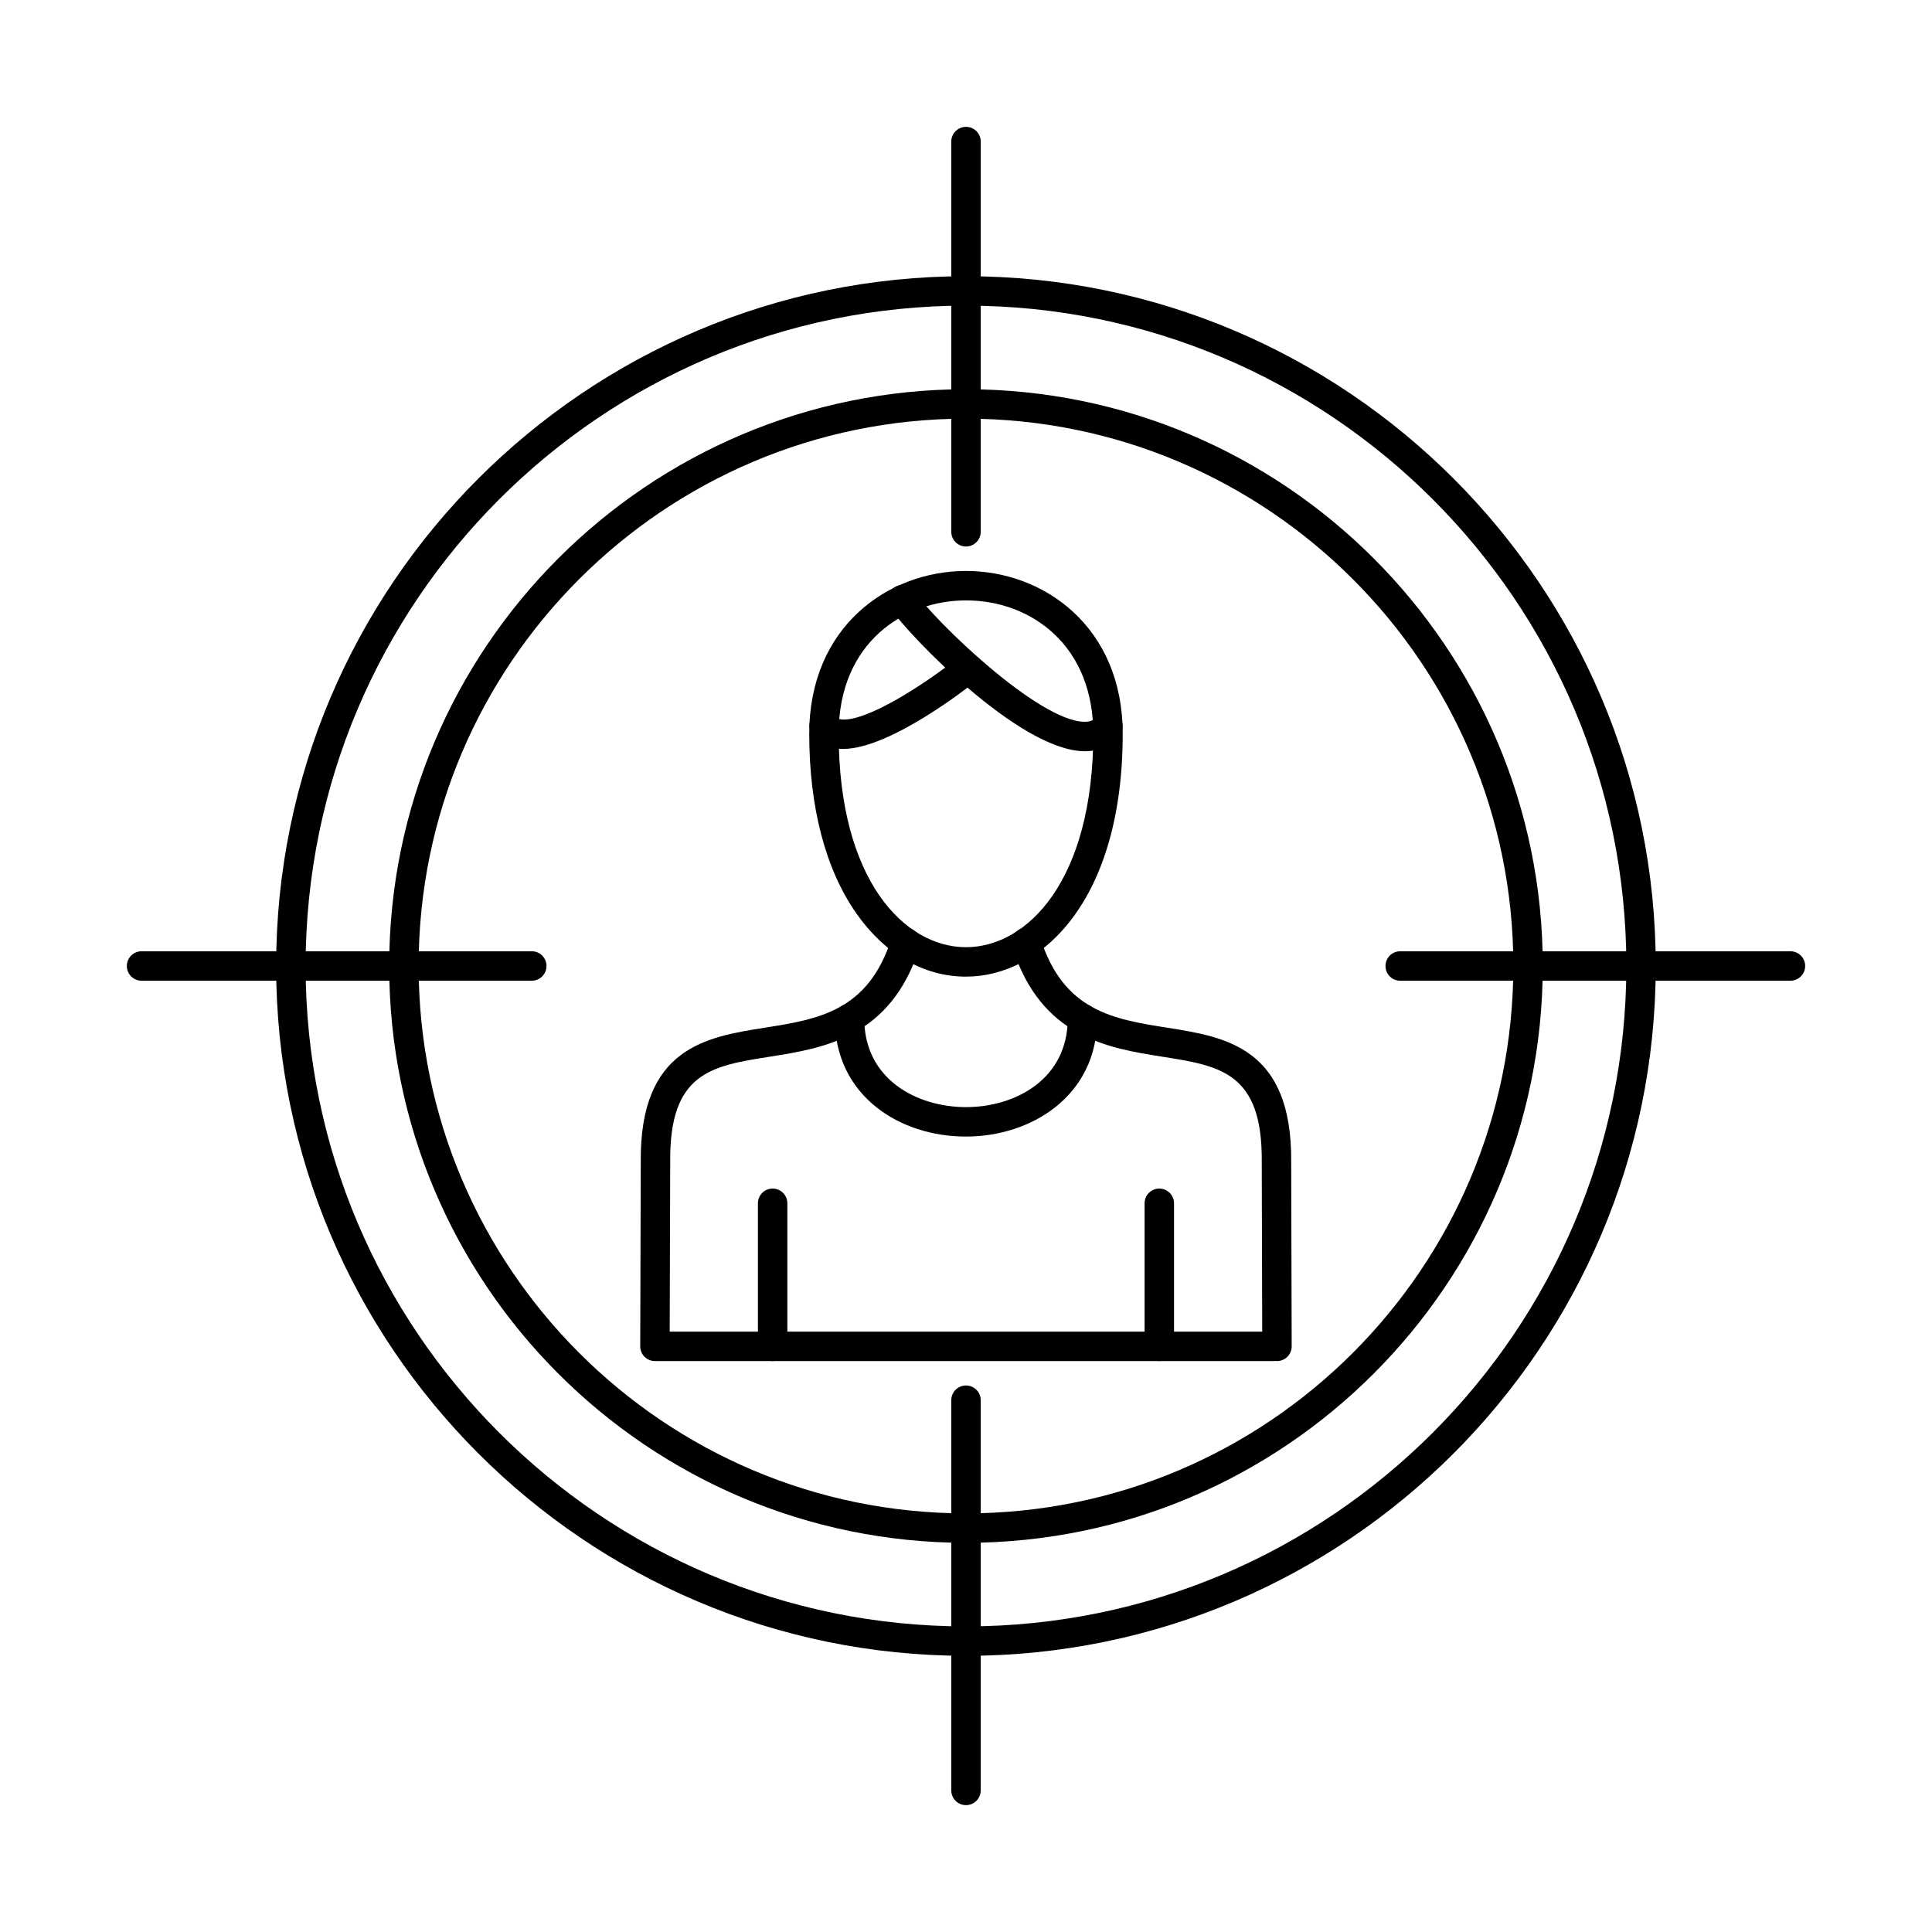
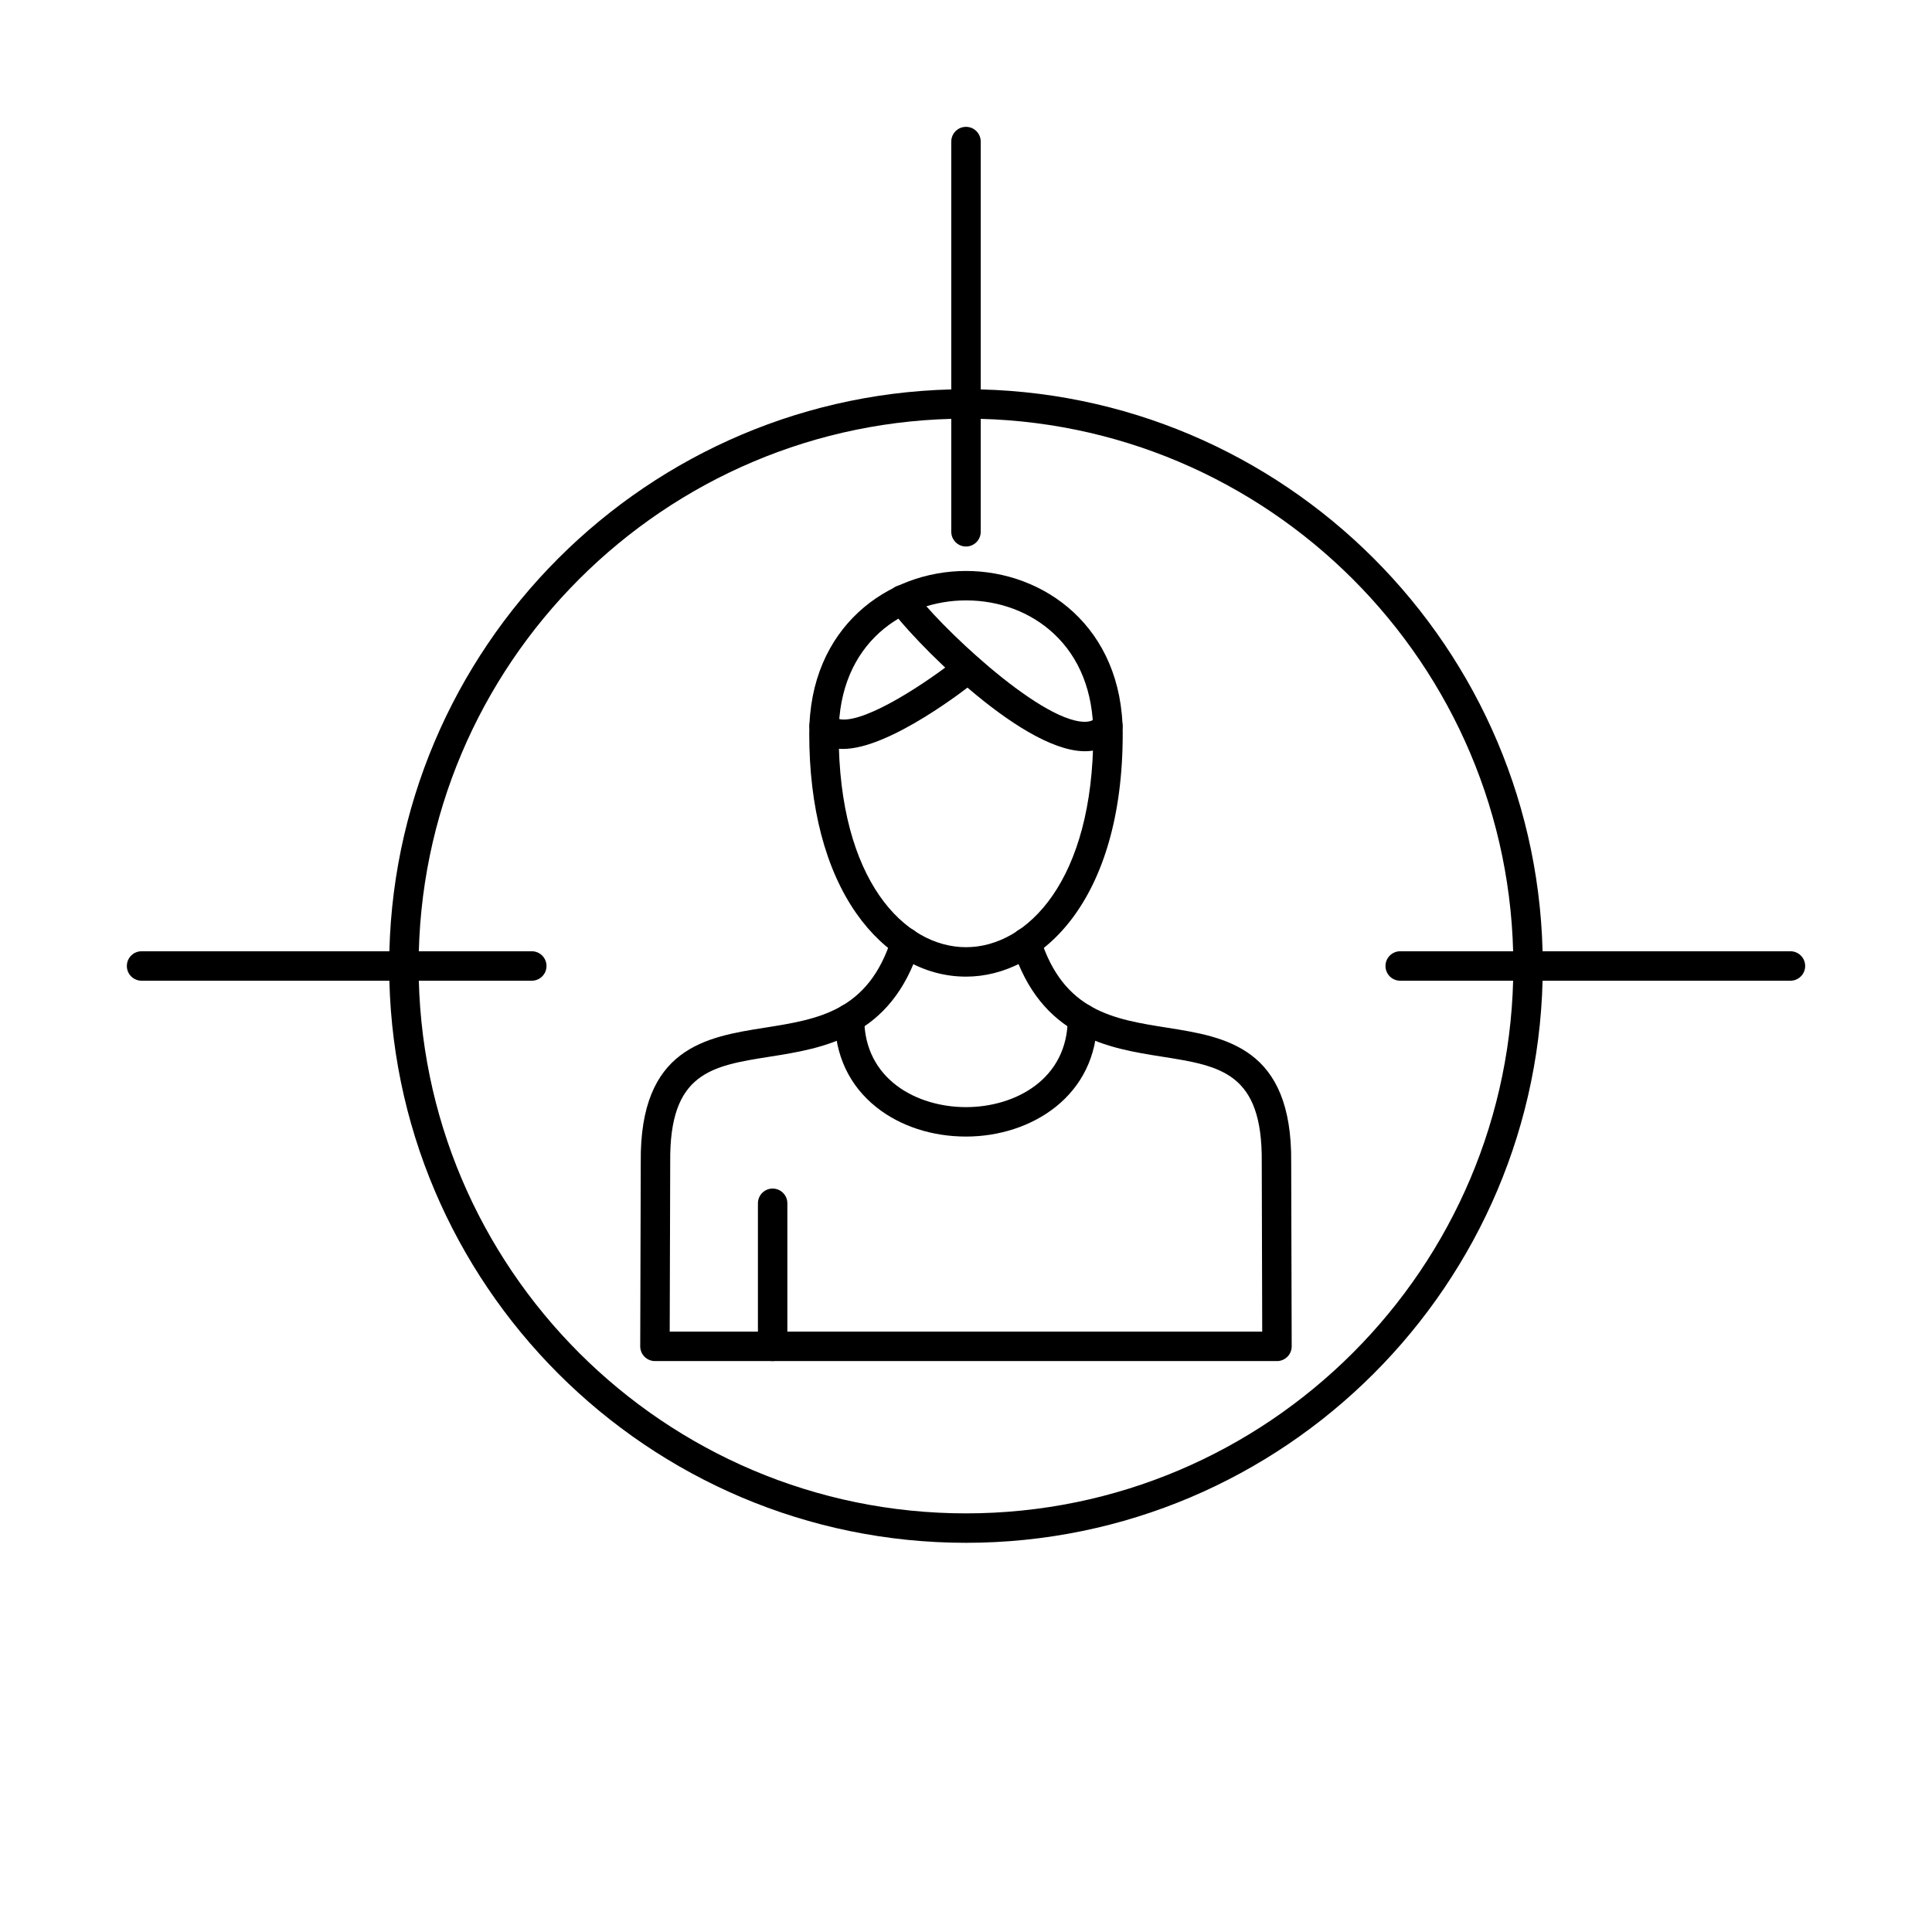
<svg xmlns="http://www.w3.org/2000/svg" fill="#000000" width="800px" height="800px" version="1.1" viewBox="144 144 512 512">
  <g fill-rule="evenodd">
    <path d="m400 303.11c-16.254 0-33.742 11.055-33.742 35.336 0 38.871 17.484 56.57 33.742 56.57 16.246 0 33.73-17.699 33.73-56.57 0-11.012-3.637-20.199-10.516-26.566-6.094-5.66-14.344-8.766-23.211-8.77zm0 99.707c-11.176 0-21.5-5.953-29.078-16.785-8.148-11.645-12.465-28.102-12.465-47.586 0-28.324 20.898-43.137 41.543-43.137 20.633 0 41.531 14.812 41.531 43.137 0.004 44.223-21.527 64.371-41.531 64.371z" />
    <path d="m400 445.2c-8.961 0-17.355-2.734-23.645-7.691-7.273-5.742-11.125-13.91-11.125-23.609 0-2.156 1.746-3.902 3.902-3.902s3.902 1.746 3.902 3.902c0 16.145 13.969 23.5 26.965 23.5 12.984 0 26.965-7.356 26.965-23.5 0-2.156 1.738-3.902 3.902-3.902 2.156 0 3.902 1.746 3.902 3.902 0.004 20.551-17.496 31.301-34.766 31.301z" />
-     <path d="m451.23 504.7c-2.156 0-3.902-1.746-3.902-3.902v-37.914c0-2.152 1.746-3.902 3.898-3.902 2.156 0 3.902 1.746 3.902 3.902v37.914c0 2.156-1.746 3.902-3.898 3.902z" />
    <path d="m431.5 343.09c-0.121 0-0.254 0-0.387-0.012-17.188-0.438-46.094-30.531-51.203-37.906-1.23-1.77-0.793-4.195 0.977-5.426 1.77-1.23 4.207-0.793 5.426 0.977 5.535 7.977 32.723 34.25 44.996 34.562 1.941 0.031 2.691-0.609 3.191-1.262 1.324-1.695 3.769-2.012 5.477-0.699 1.707 1.32 2.019 3.769 0.699 5.477-1.523 1.973-4.34 4.289-9.172 4.285z" />
    <path d="m367.43 342.48c-0.508 0-1.008-0.031-1.496-0.082-2.773-0.336-5.059-1.574-6.625-3.598-1.309-1.707-0.996-4.156 0.699-5.477 1.707-1.312 4.156-0.996 5.477 0.699 0.113 0.152 0.387 0.496 1.371 0.621 6.766 0.824 22.777-9.711 31.281-16.531 1.688-1.34 4.137-1.078 5.484 0.609 1.352 1.676 1.078 4.137-0.598 5.477-2.418 1.941-23.152 18.277-35.598 18.277z" />
    <path d="m482.41 504.7h-164.84c-1.035 0-2.031-0.418-2.766-1.148-0.73-0.73-1.137-1.727-1.137-2.762l0.141-48.848c-0.293-30.355 17.344-33.141 32.906-35.598 14.113-2.234 27.453-4.34 33.559-23.754 0.648-2.051 2.844-3.191 4.898-2.539 2.055 0.641 3.199 2.836 2.551 4.887-7.566 24.016-25.43 26.84-39.785 29.105-15.41 2.438-26.559 4.195-26.324 27.867l-0.133 44.988h157.02l-0.121-44.938c0.223-23.723-10.914-25.48-26.324-27.918-14.355-2.266-32.227-5.09-39.797-29.105-0.641-2.055 0.496-4.246 2.551-4.887 2.062-0.652 4.246 0.488 4.898 2.539 6.117 19.414 19.445 21.52 33.566 23.754 15.555 2.457 33.191 5.242 32.906 35.641l0.133 48.809c0.008 1.035-0.41 2.031-1.141 2.762-0.73 0.73-1.719 1.148-2.762 1.148z" />
    <path d="m348.76 504.7c-2.152 0-3.902-1.746-3.902-3.902v-37.914c0-2.152 1.746-3.902 3.898-3.902 2.156 0 3.902 1.746 3.902 3.902v37.914c0 2.156-1.75 3.902-3.902 3.902z" />
-     <path d="m400 225c-96.508 0-175.01 78.504-175.01 175 0 96.508 78.504 175.01 175.01 175.01 96.496 0 175-78.504 175-175.01 0-96.496-78.504-175-175-175zm0 357.81c-100.8 0-182.82-82.008-182.82-182.81 0-100.79 82.008-182.8 182.81-182.8 100.79 0 182.8 82.008 182.8 182.8 0.004 100.8-82.008 182.81-182.8 182.81z" />
    <path d="m400 254.95c-79.988 0-145.06 65.074-145.06 145.05 0 79.988 65.074 145.06 145.06 145.06 79.977 0 145.05-65.074 145.05-145.06 0-79.977-65.074-145.05-145.05-145.05zm0 297.91c-84.297 0-152.86-68.578-152.86-152.86s68.566-152.85 152.86-152.85c84.285 0 152.85 68.566 152.85 152.85s-68.566 152.86-152.85 152.86z" />
-     <path d="m400 622.38c-2.156 0-3.902-1.746-3.902-3.902v-103.41c0-2.152 1.746-3.902 3.902-3.902s3.902 1.746 3.902 3.902v103.41c0 2.152-1.746 3.902-3.898 3.902z" />
    <path d="m284.92 403.9h-103.4c-2.164 0-3.902-1.746-3.902-3.902 0-2.152 1.738-3.902 3.902-3.902h103.41c2.156 0 3.902 1.746 3.902 3.902 0 2.152-1.746 3.902-3.902 3.902z" />
    <path d="m400 288.83c-2.156 0-3.902-1.746-3.902-3.902v-103.41c0-2.152 1.746-3.902 3.902-3.902s3.902 1.746 3.902 3.902v103.41c0 2.152-1.746 3.902-3.898 3.902z" />
    <path d="m618.48 403.9h-103.41c-2.156 0-3.902-1.746-3.902-3.902 0-2.152 1.746-3.902 3.902-3.902h103.42c2.152 0 3.898 1.746 3.898 3.902 0 2.152-1.746 3.902-3.898 3.902z" />
  </g>
</svg>